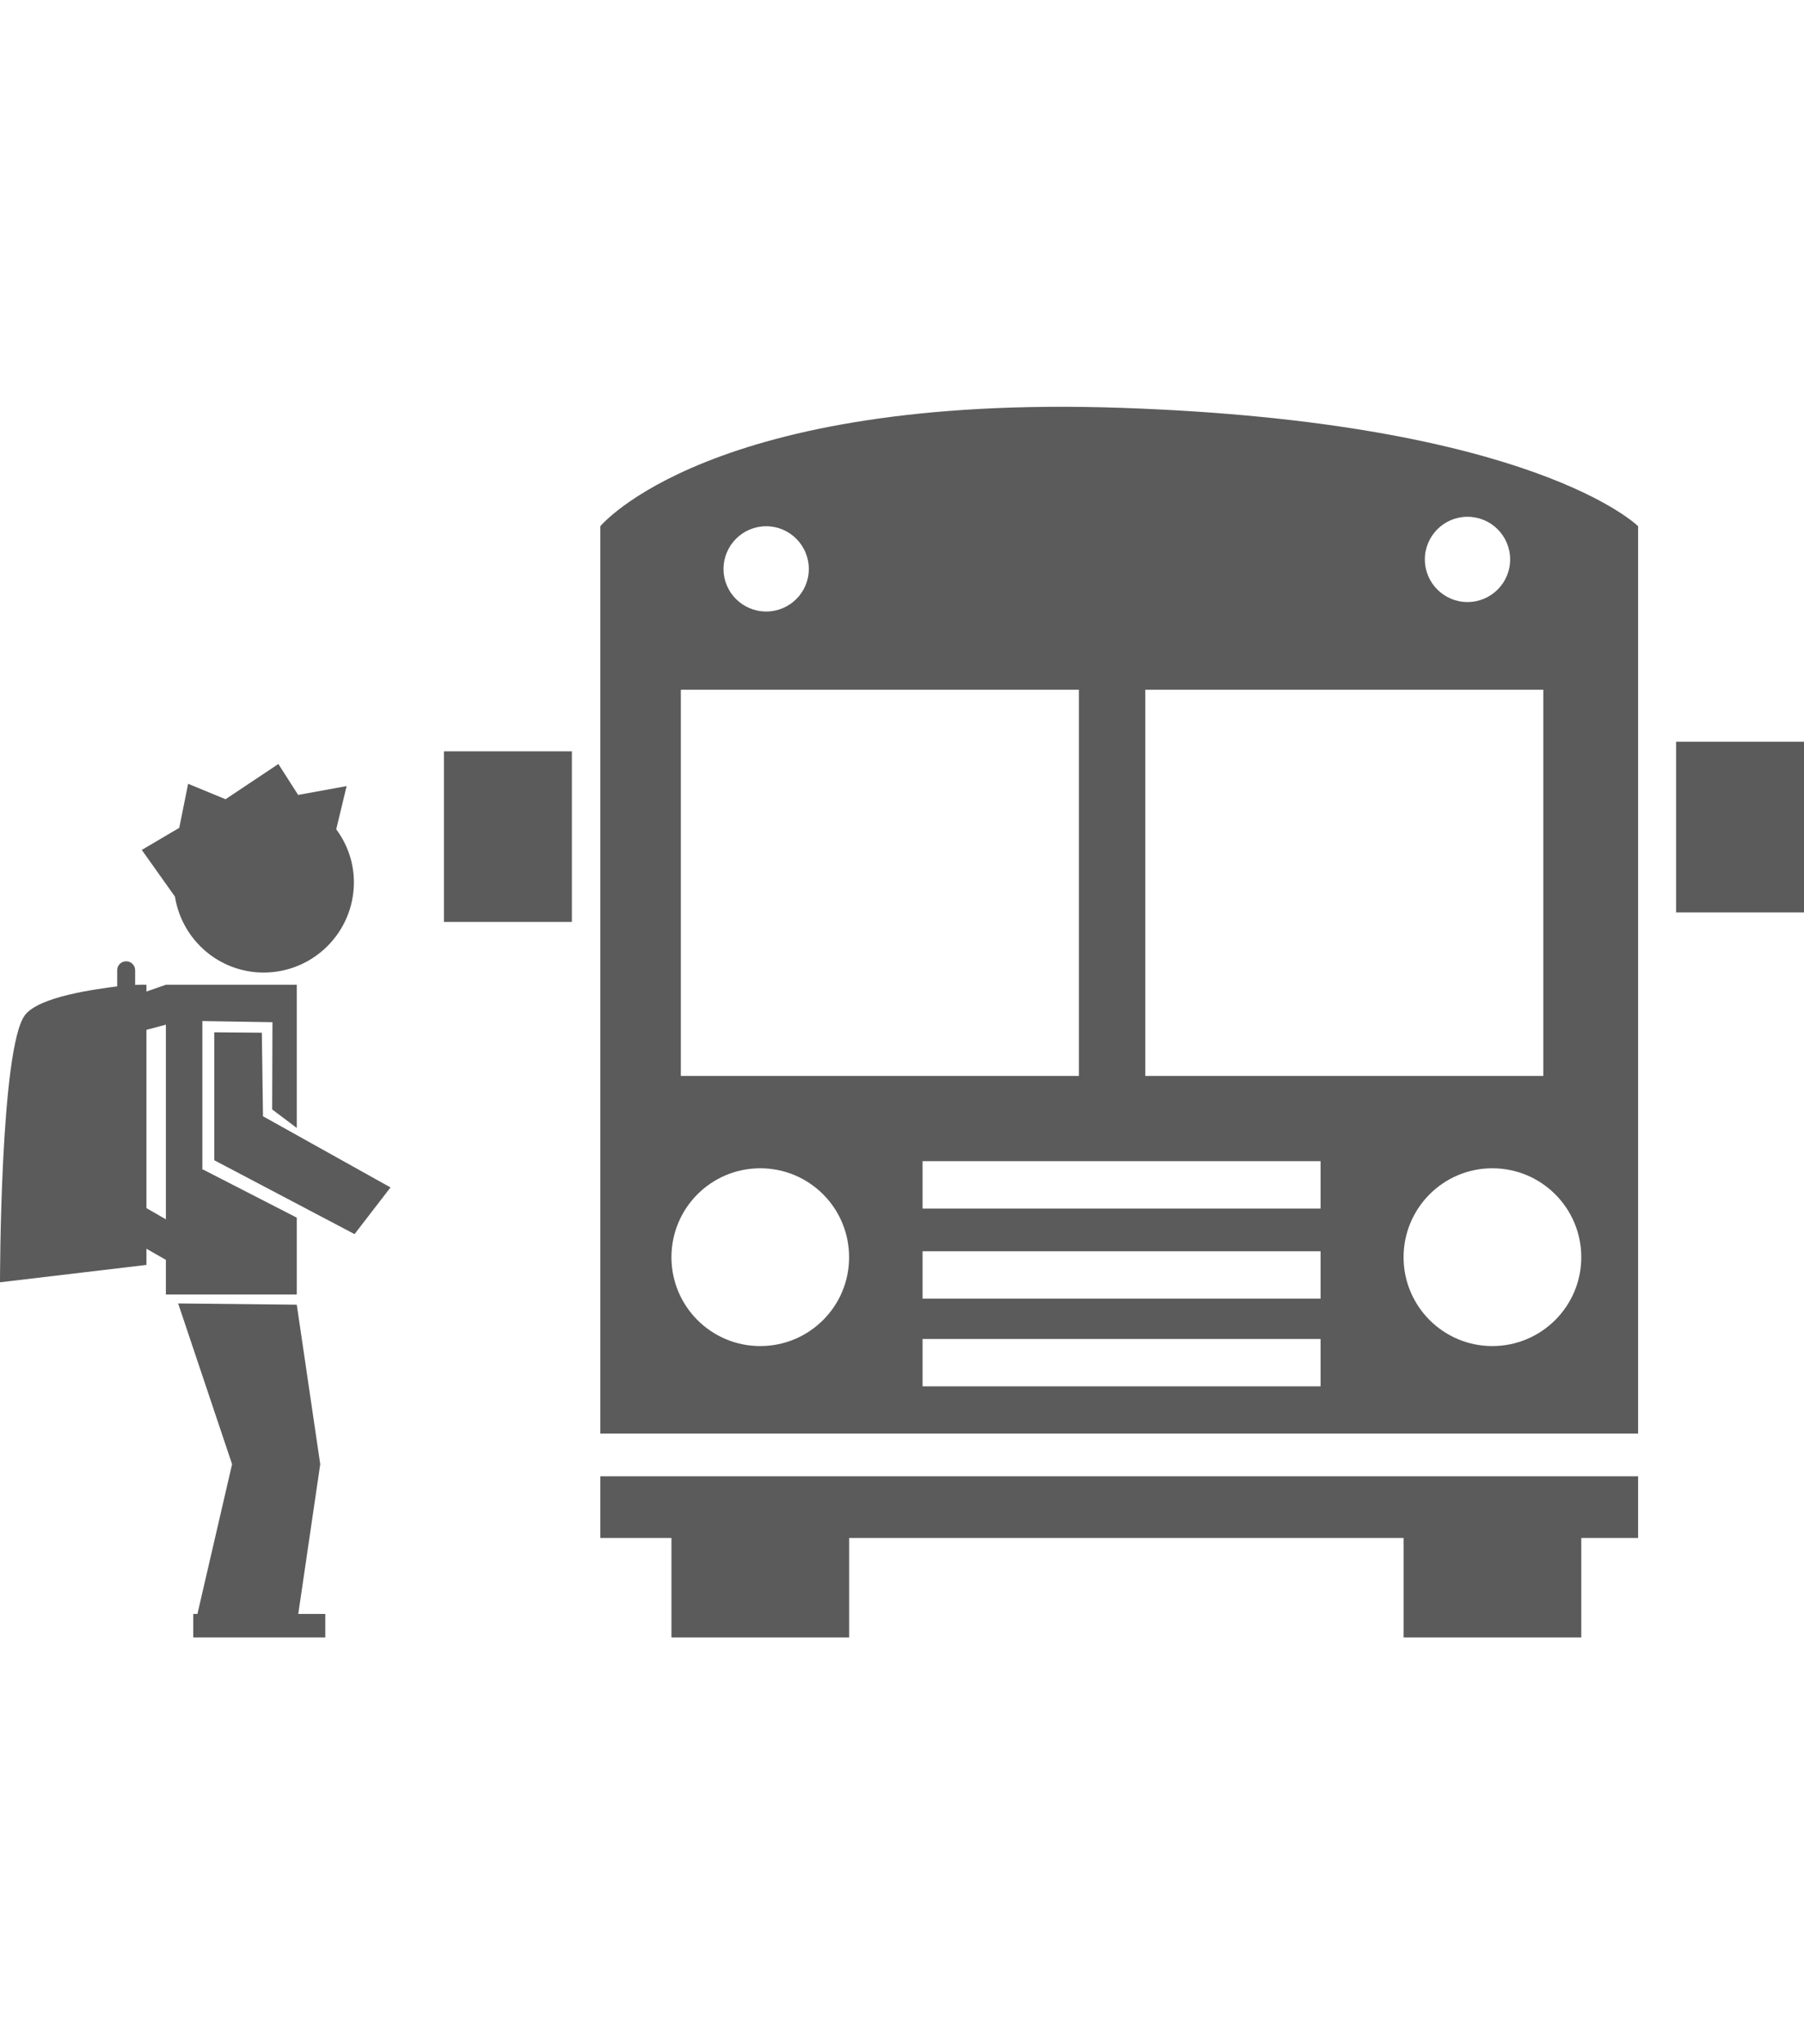
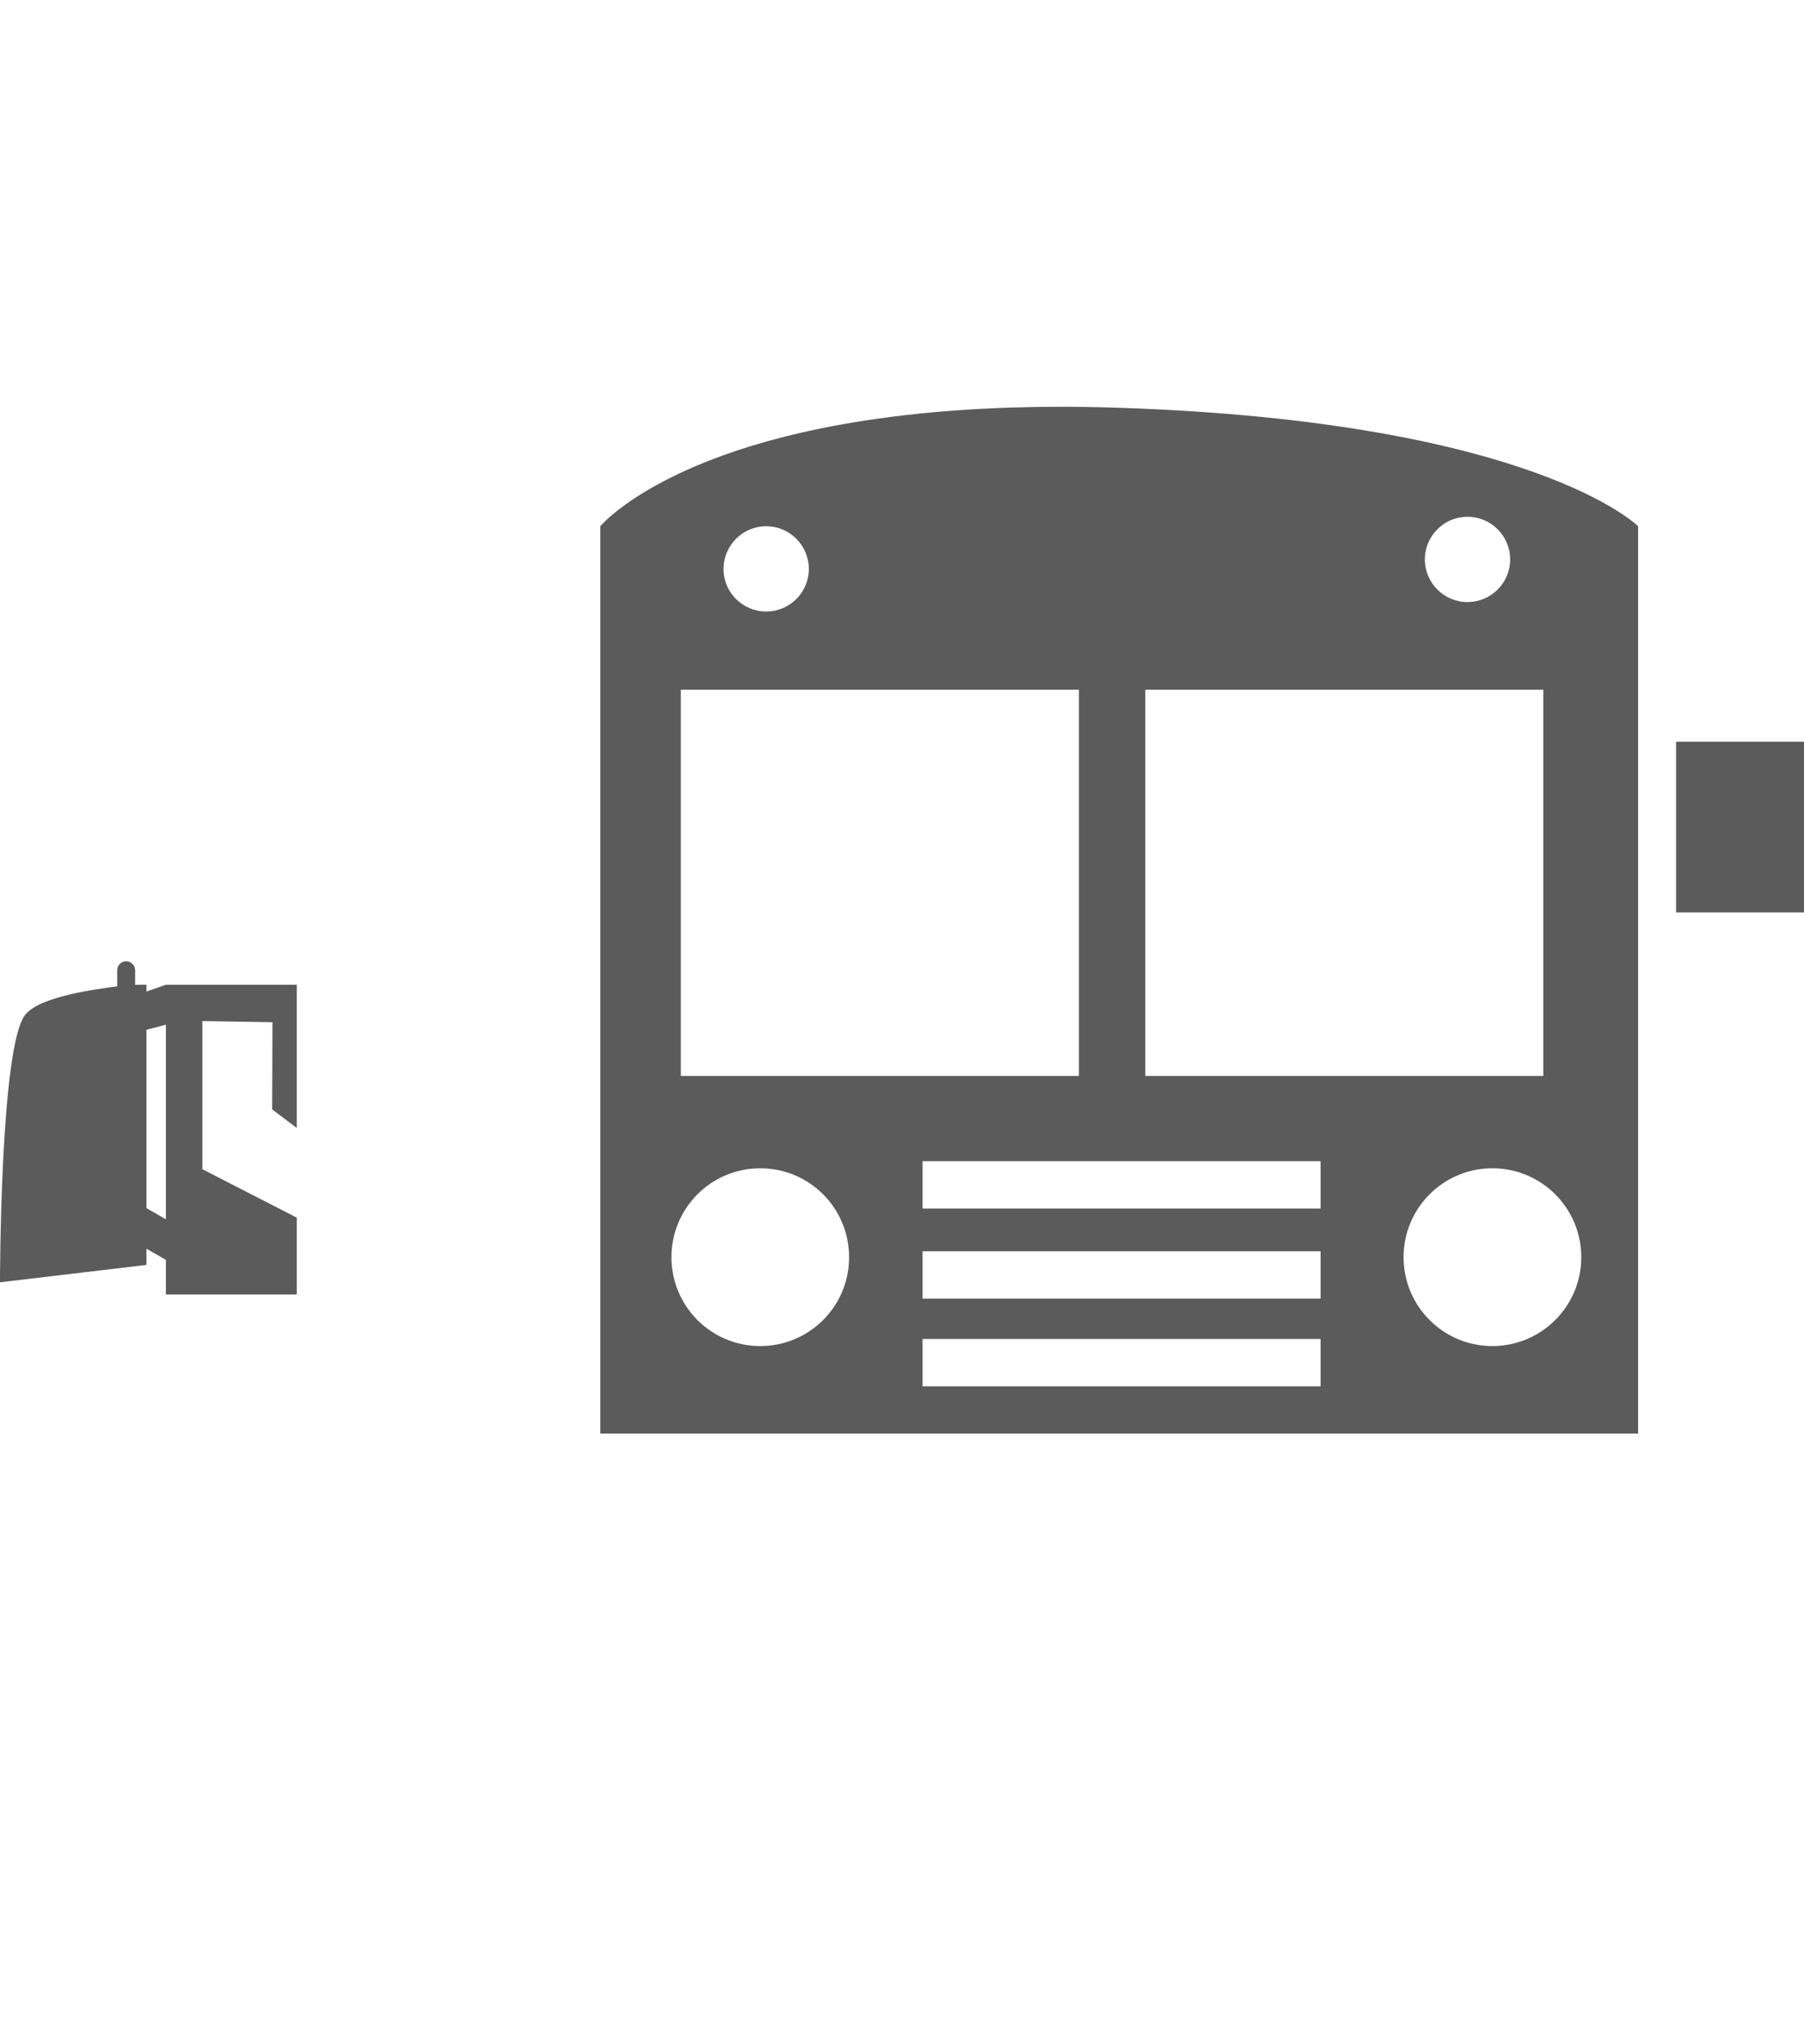
<svg xmlns="http://www.w3.org/2000/svg" version="1.1" id="Capa_1" x="0px" y="0px" width="45px" height="51px" viewBox="0 0 31.451 31.451" style="enable-background:new 0 0 31.451 31.451;" xml:space="preserve">
  <g>
    <g>
-       <polygon fill="#5b5b5b" points="10.466,24.72 11.706,24.72 11.706,26.455 14.804,26.455 14.804,24.72 24.471,24.72 24.471,26.455 27.568,26.455     27.568,24.72 28.559,24.72 28.559,23.645 10.466,23.645   " />
      <path fill="#5b5b5b" d="M10.466,7.079v15.821h18.093V7.079c0,0-1.816-1.817-9.004-2.064C12.366,4.767,10.466,7.079,10.466,7.079z M13.358,7.079    c0.41,0,0.743,0.335,0.743,0.745c0,0.41-0.333,0.742-0.743,0.742c-0.411,0-0.744-0.332-0.744-0.742    C12.614,7.414,12.947,7.079,13.358,7.079z M11.87,9.929h6.94v6.735h-6.94V9.929z M13.254,21.374c-0.856,0-1.548-0.694-1.548-1.549    c0-0.857,0.692-1.551,1.548-1.551s1.549,0.692,1.549,1.551C14.804,20.68,14.111,21.374,13.254,21.374z M23.023,22.076h-6.939    V21.25h6.939V22.076z M23.023,20.547h-6.939v-0.826h6.939V20.547z M23.023,18.977h-6.939v-0.827h6.939V18.977z M27.568,19.825    c0,0.854-0.693,1.549-1.551,1.549c-0.854,0-1.547-0.694-1.547-1.549c0-0.857,0.693-1.551,1.547-1.551    C26.875,18.274,27.568,18.968,27.568,19.825z M25.584,6.914c0.412,0,0.744,0.334,0.744,0.744s-0.333,0.743-0.744,0.743    c-0.41,0-0.743-0.333-0.743-0.743S25.174,6.914,25.584,6.914z M19.967,9.929h6.939v6.735h-6.939V9.929z" />
-       <rect fill="#5b5b5b" x="7.74" y="11.004" width="2.23" height="2.974" />
      <rect fill="#5b5b5b" x="29.221" y="10.837" width="2.23" height="2.976" />
-       <path fill="#5b5b5b" d="M4.597,14.861c0.868,0,1.573-0.705,1.573-1.574c0-0.347-0.116-0.664-0.308-0.924l0.181-0.753l-0.845,0.154l-0.345-0.539    l-0.921,0.614L3.28,11.57l-0.155,0.768l-0.653,0.385l0.578,0.814C3.17,14.287,3.814,14.861,4.597,14.861z" />
-       <polygon fill="#5b5b5b" points="5.583,23.434 5.174,20.653 3.106,20.631 4.046,23.434 3.442,26.045 3.369,26.045 3.369,26.455 5.671,26.455     5.671,26.045 5.2,26.045   " />
      <path fill="#5b5b5b" d="M5.174,20.475v-1.34l-1.632-0.838H3.528v-2.59l1.222,0.02l-0.005,1.521l0.429,0.323v-2.497H2.892l-0.339,0.118v-0.118    c0,0-0.077-0.003-0.197,0.003v-0.257c0-0.086-0.071-0.155-0.156-0.155c-0.087,0-0.157,0.069-0.157,0.155v0.282    c-0.384,0.051-1.358,0.177-1.607,0.5C0,16.173,0,20.262,0,20.262l2.553-0.303v-0.282l0.339,0.194v0.604H5.174z M2.553,18.969    V15.86l0.339-0.09v3.394L2.553,18.969z" />
-       <polygon fill="#5b5b5b" points="4.565,15.91 3.736,15.903 3.736,18.134 6.181,19.422 6.808,18.608 4.585,17.367   " />
    </g>
  </g>
  <g>
</g>
  <g>
</g>
  <g>
</g>
  <g>
</g>
  <g>
</g>
  <g>
</g>
  <g>
</g>
  <g>
</g>
  <g>
</g>
  <g>
</g>
  <g>
</g>
  <g>
</g>
  <g>
</g>
  <g>
</g>
  <g>
</g>
</svg>